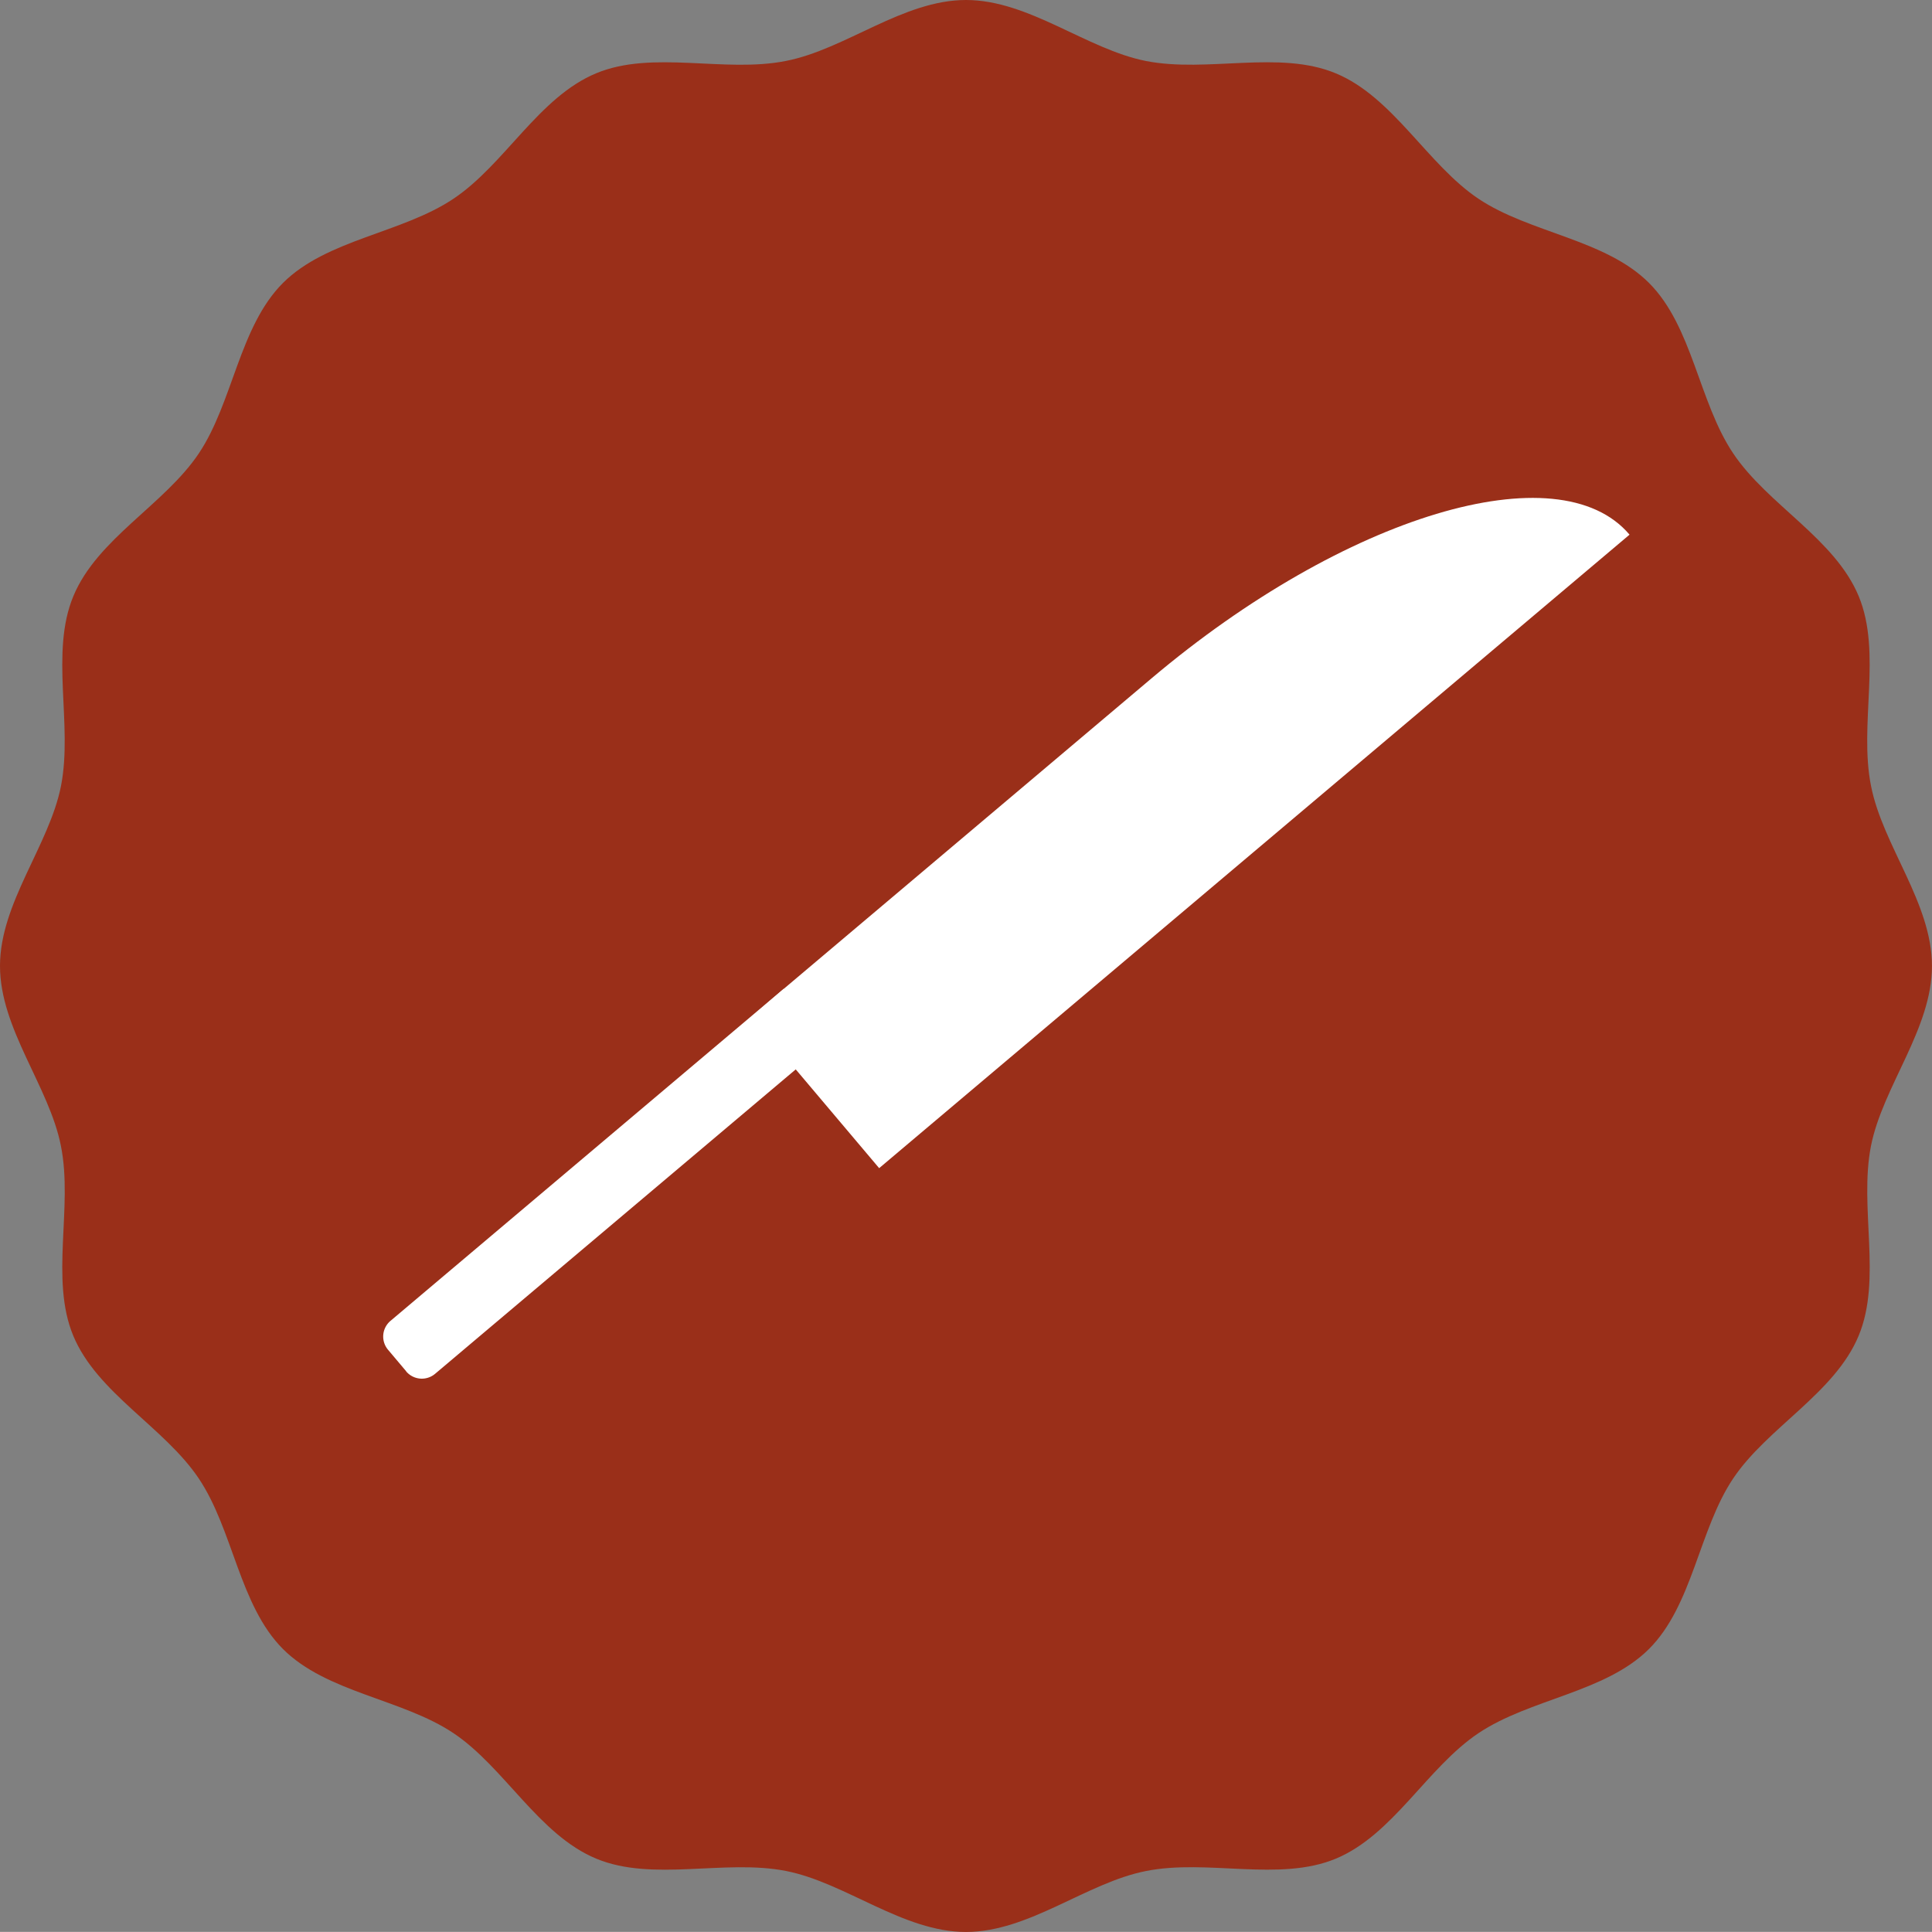
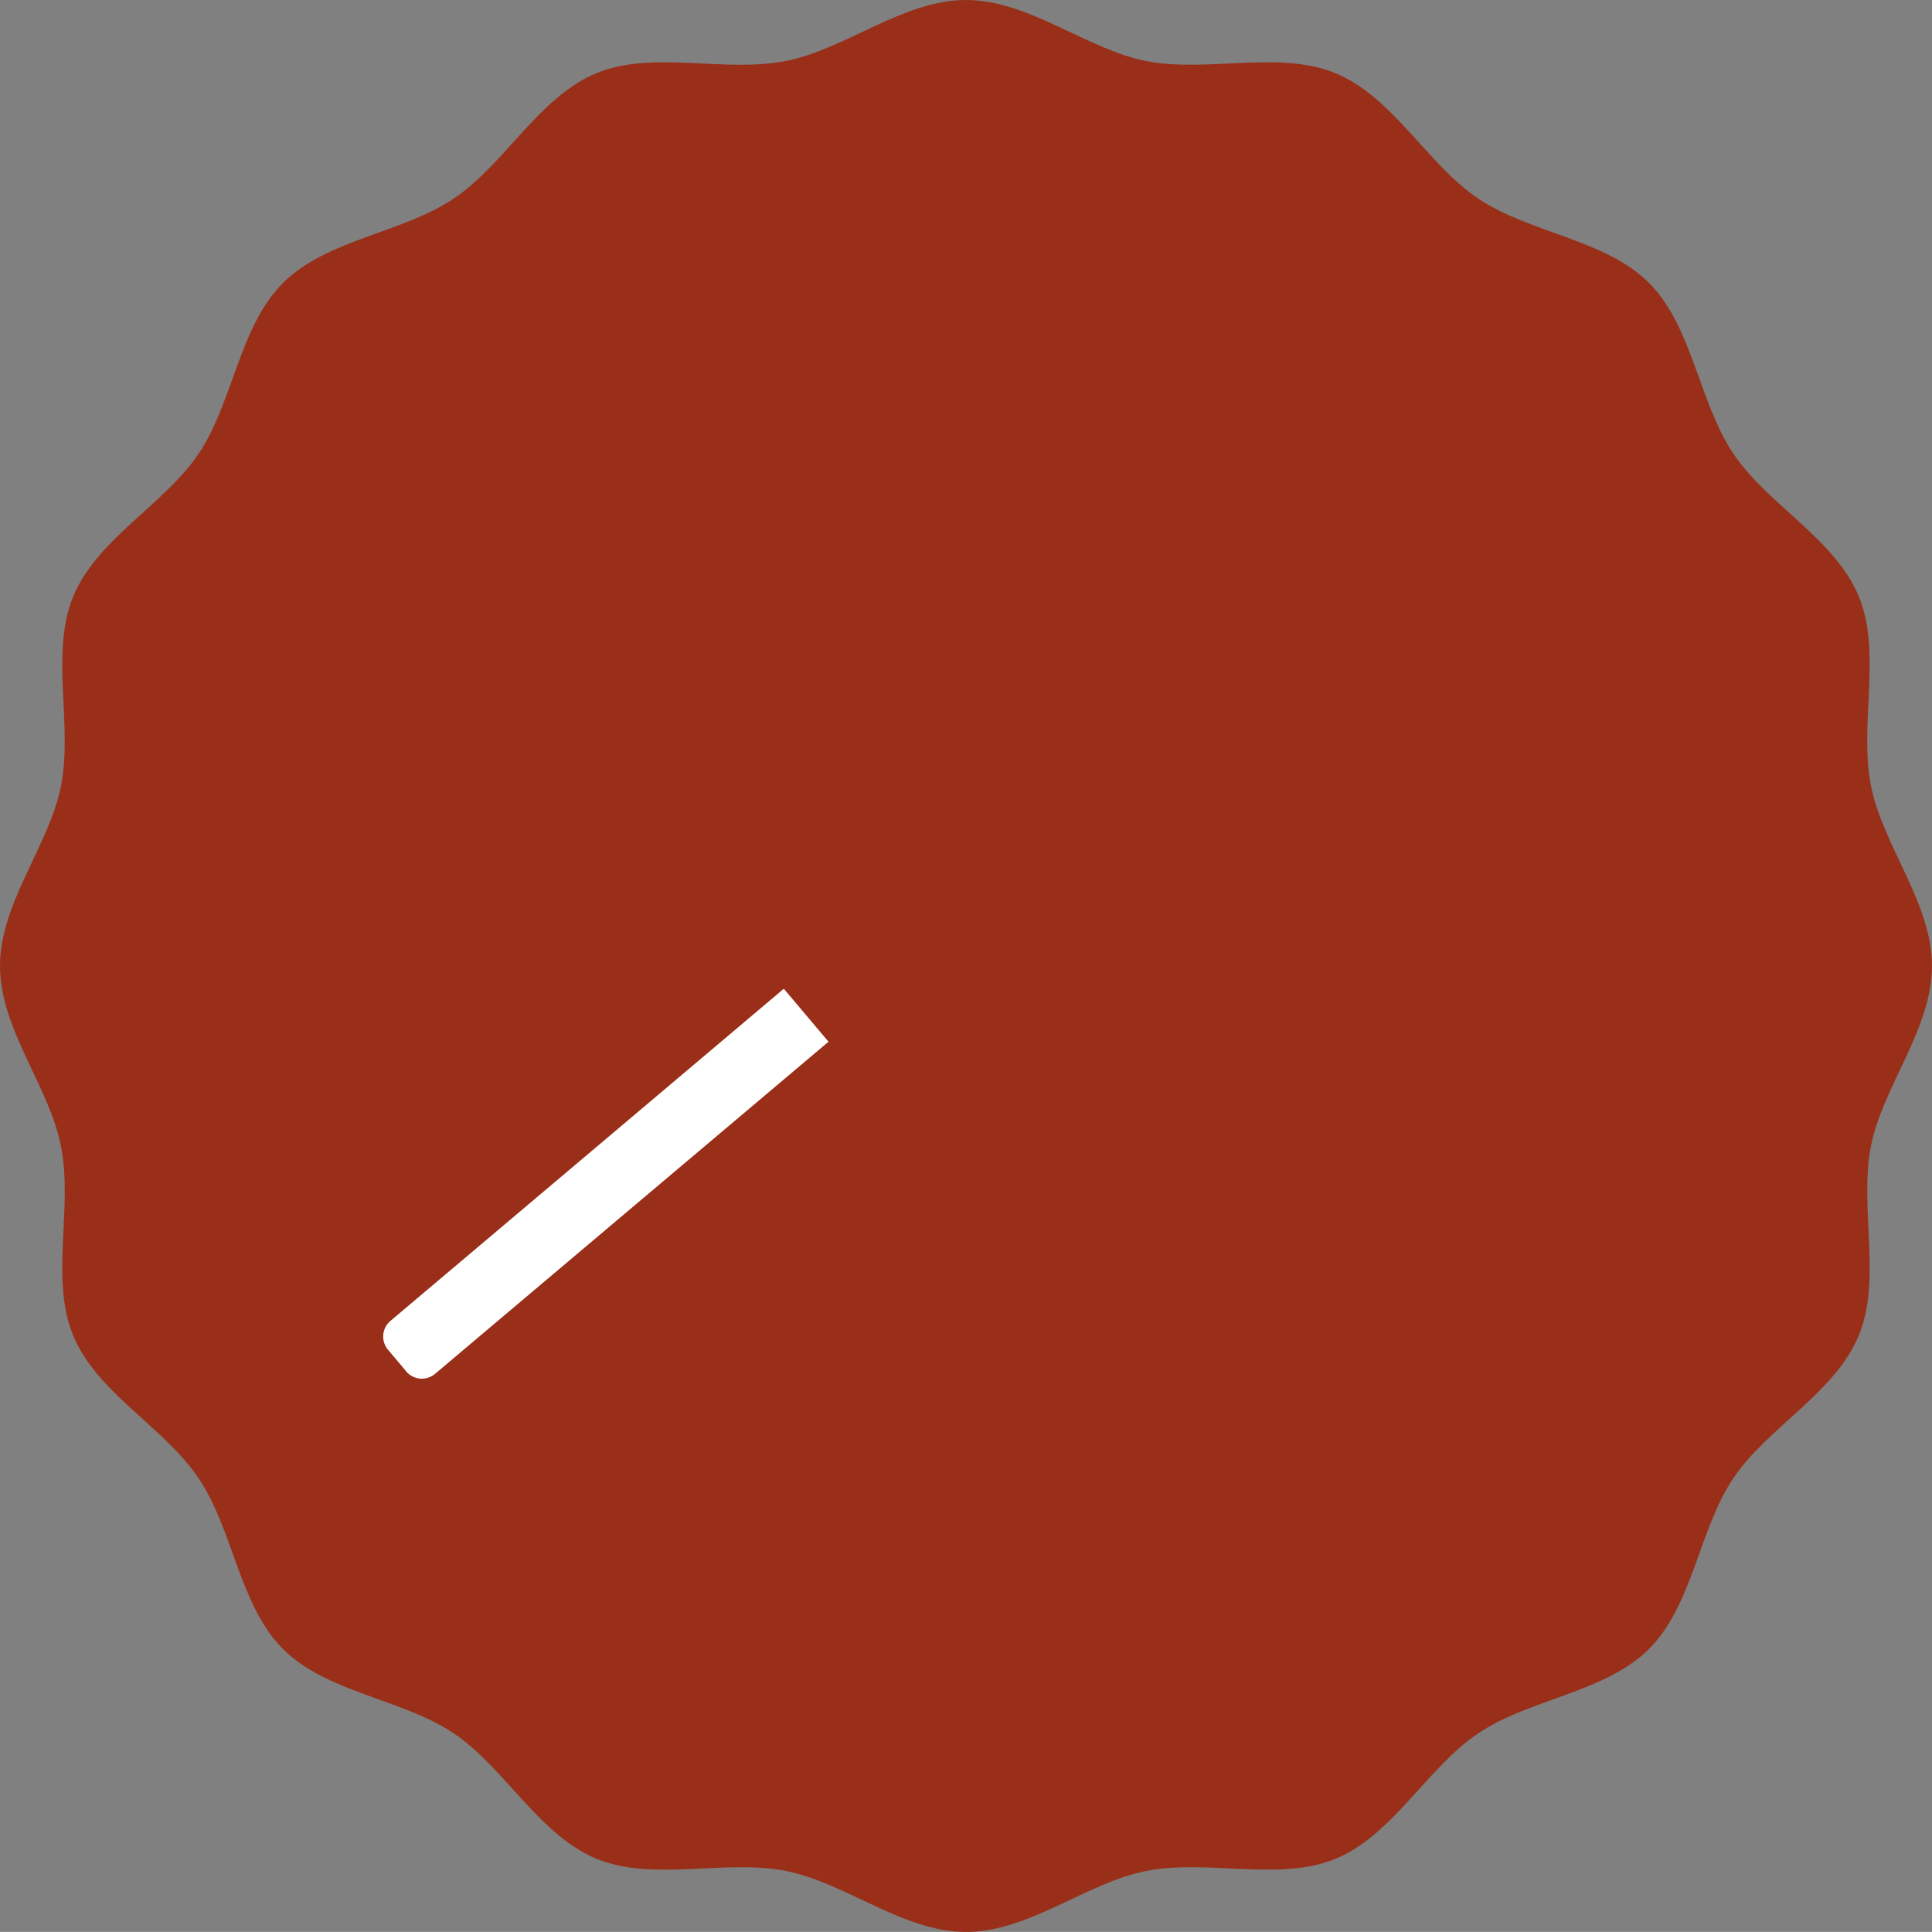
<svg xmlns="http://www.w3.org/2000/svg" viewBox="0 0 482.01 481.99">
  <rect x="0" y="0" width="482.01" height="481.99" fill="#808080" stroke="none" />
  <defs>
    <style>.cls-1{fill:#9a2f19;}.cls-2{fill:#fff;}</style>
  </defs>
  <g id="Layer_2" data-name="Layer 2">
    <g id="Layer_1-2" data-name="Layer 1">
      <path class="cls-1" d="M482,241c0,15.73-12.28,30.05-15.22,44.92-3,15.32,2.8,33.23-3.07,47.33-5.95,14.34-22.78,22.88-31.32,35.63s-10.09,31.66-21,42.53-29.69,12.39-42.54,21-21.28,25.37-35.62,31.32c-14.1,5.84-32,0-47.33,3.07C271.05,469.72,256.73,482,241,482S211,469.72,196.08,466.78c-15.33-3-33.23,2.79-47.33-3.07-14.35-5.95-22.88-22.79-35.63-31.32s-31.66-10.09-42.54-21-12.38-29.7-21-42.54-25.36-21.28-31.31-35.62c-5.85-14.1,0-32-3.07-47.33C12.28,271.05,0,256.73,0,241s12.28-30.06,15.22-44.92c3-15.33-2.79-33.24,3.08-47.34,5.94-14.34,22.78-22.87,31.31-35.63s10.09-31.65,21-42.53,29.68-12.39,42.53-21,21.28-25.37,35.63-31.31c14.09-5.85,32,0,47.33-3.07C211,12.28,225.28,0,241,0s30.05,12.28,44.91,15.22c15.33,3,33.24-2.79,47.34,3.07,14.35,5.95,22.88,22.78,35.63,31.31s31.66,10.1,42.54,21,12.38,29.69,21,42.53,25.37,21.28,31.31,35.63c5.84,14.1,0,32,3.07,47.33C469.73,211,482,225.27,482,241" />
-       <path class="cls-2" d="M406.55,133.39,219.34,291.44l-31.85-37.71q3.56-3.22,7.32-6.41l92.48-78.08c48.21-40.71,101.6-56.75,119.26-35.85" />
      <path class="cls-2" d="M101.34,342.12l-4.51-5.35a5.11,5.11,0,0,1,.58-7.22l0,0,98.14-82.87,11.15,13.22-98.14,82.84a5.13,5.13,0,0,1-7.22-.58l0,0" />
    </g>
  </g>
</svg>